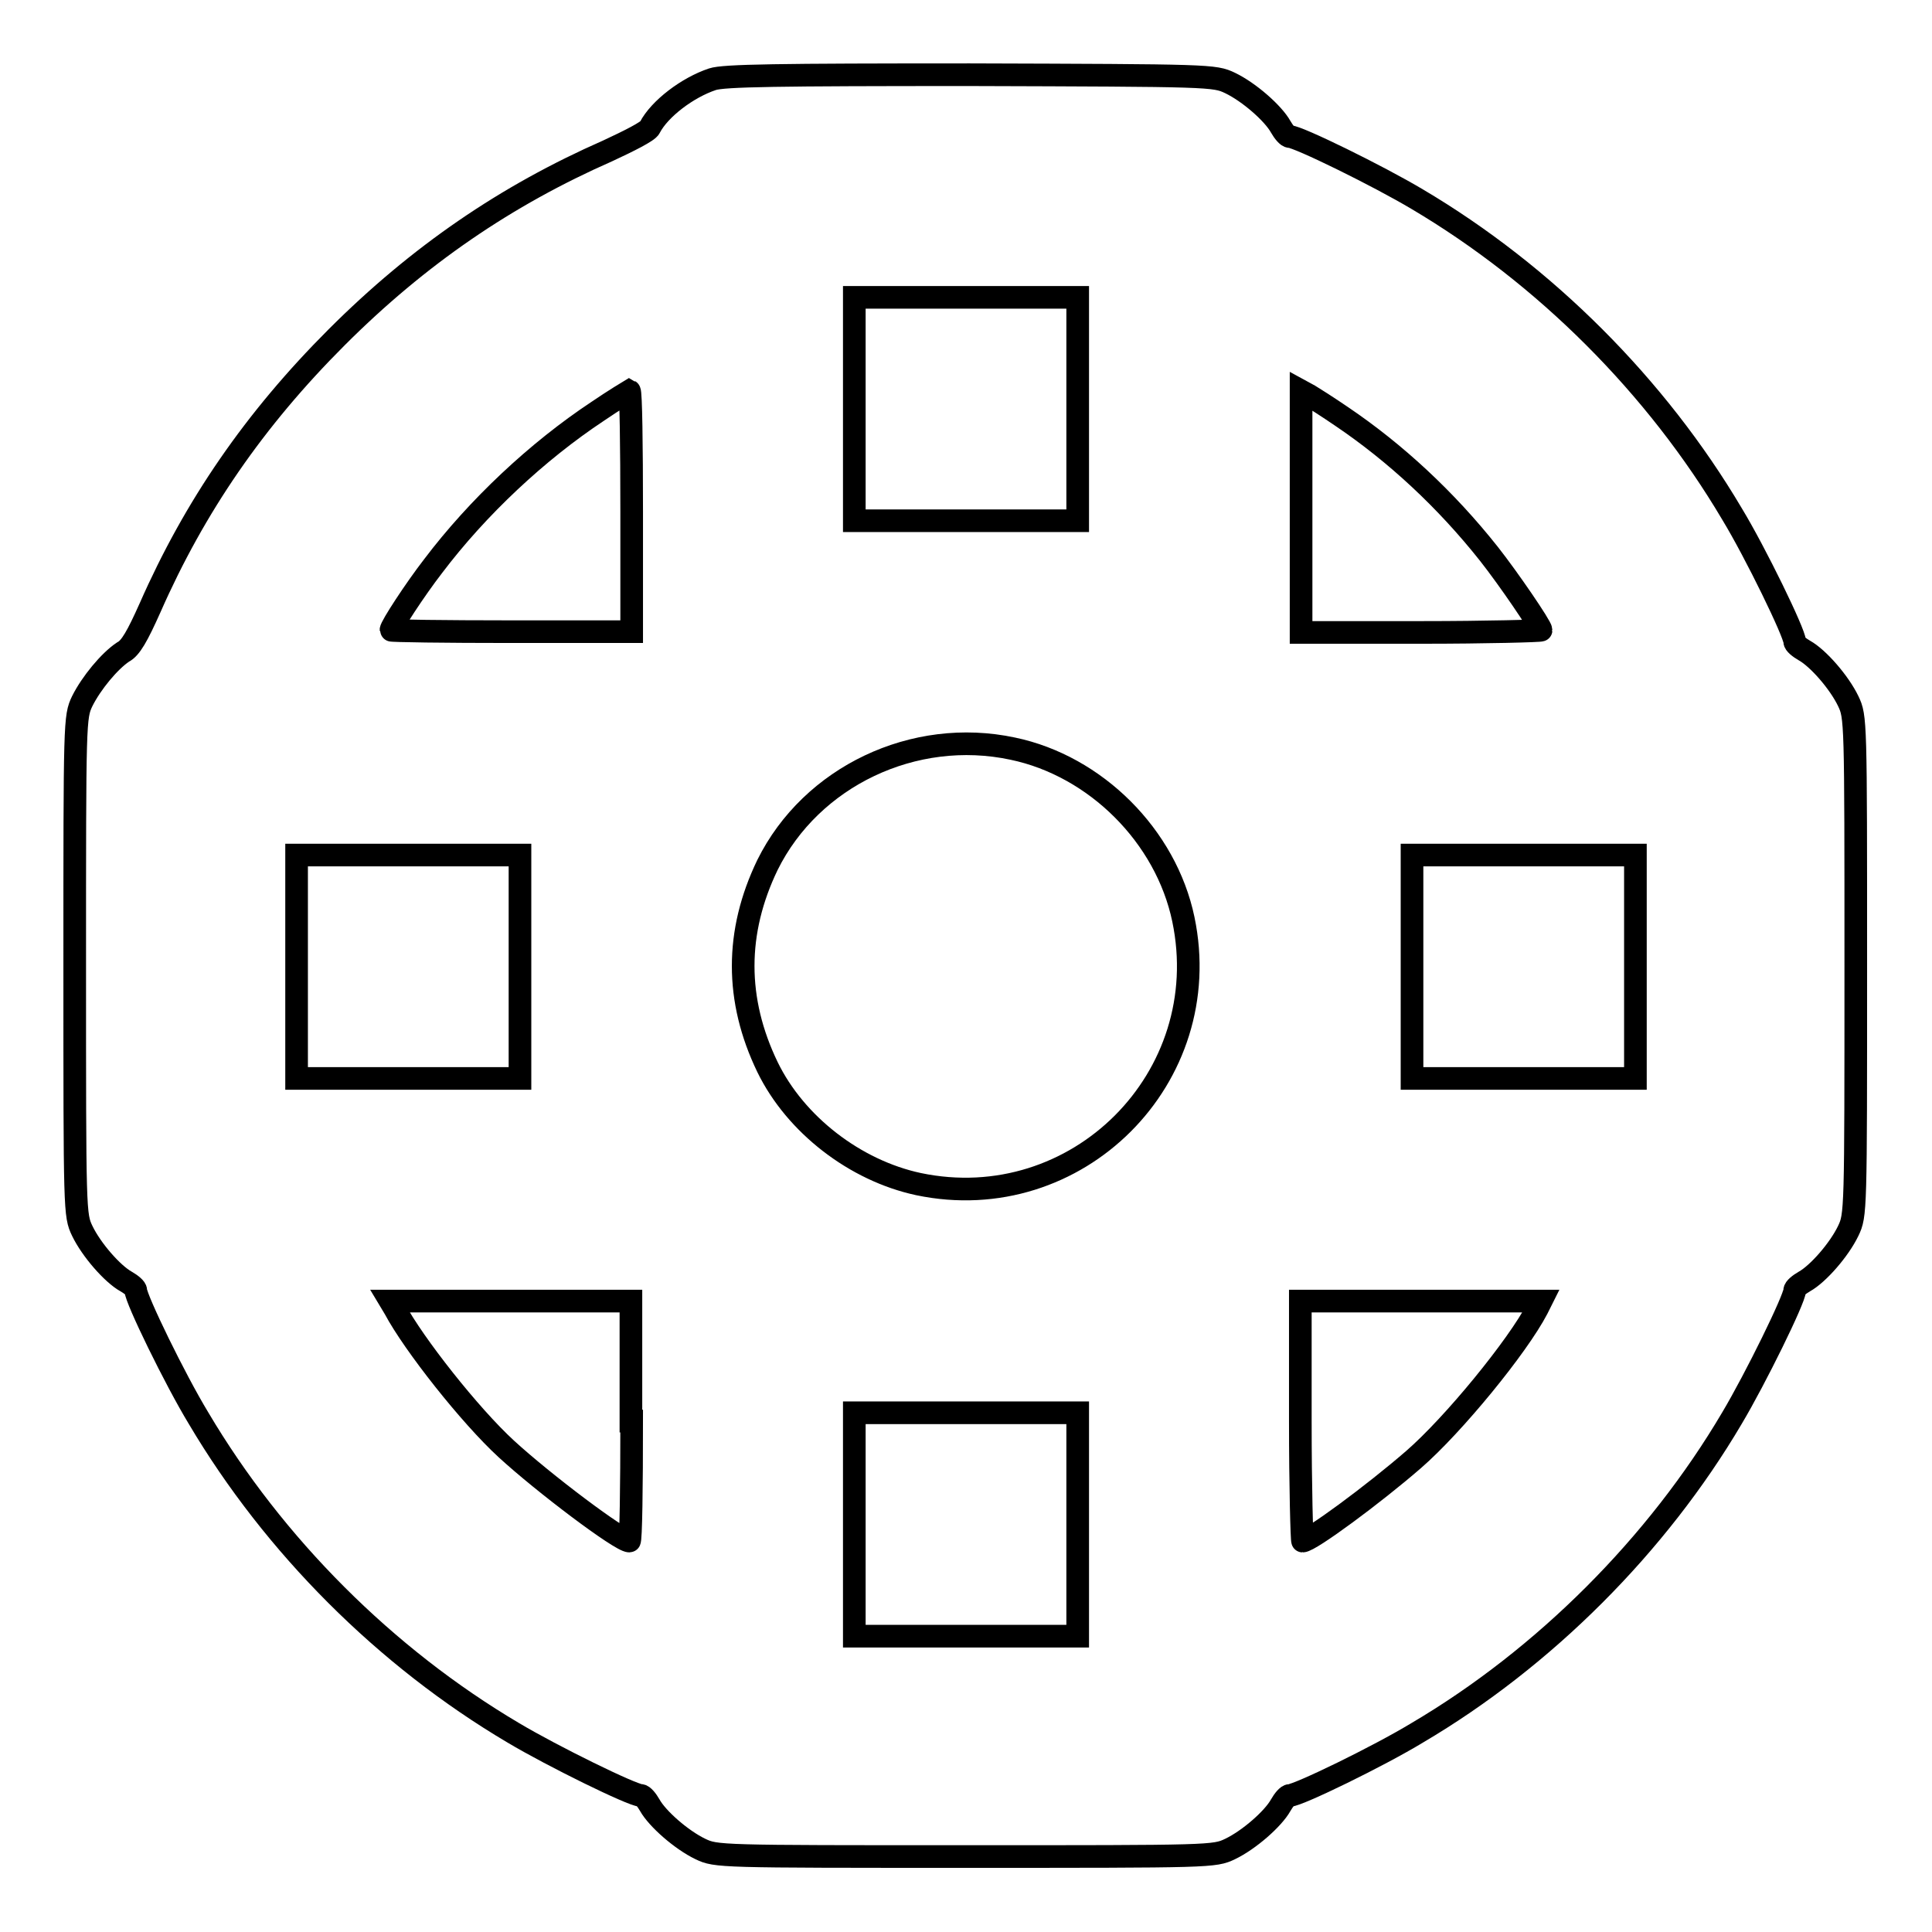
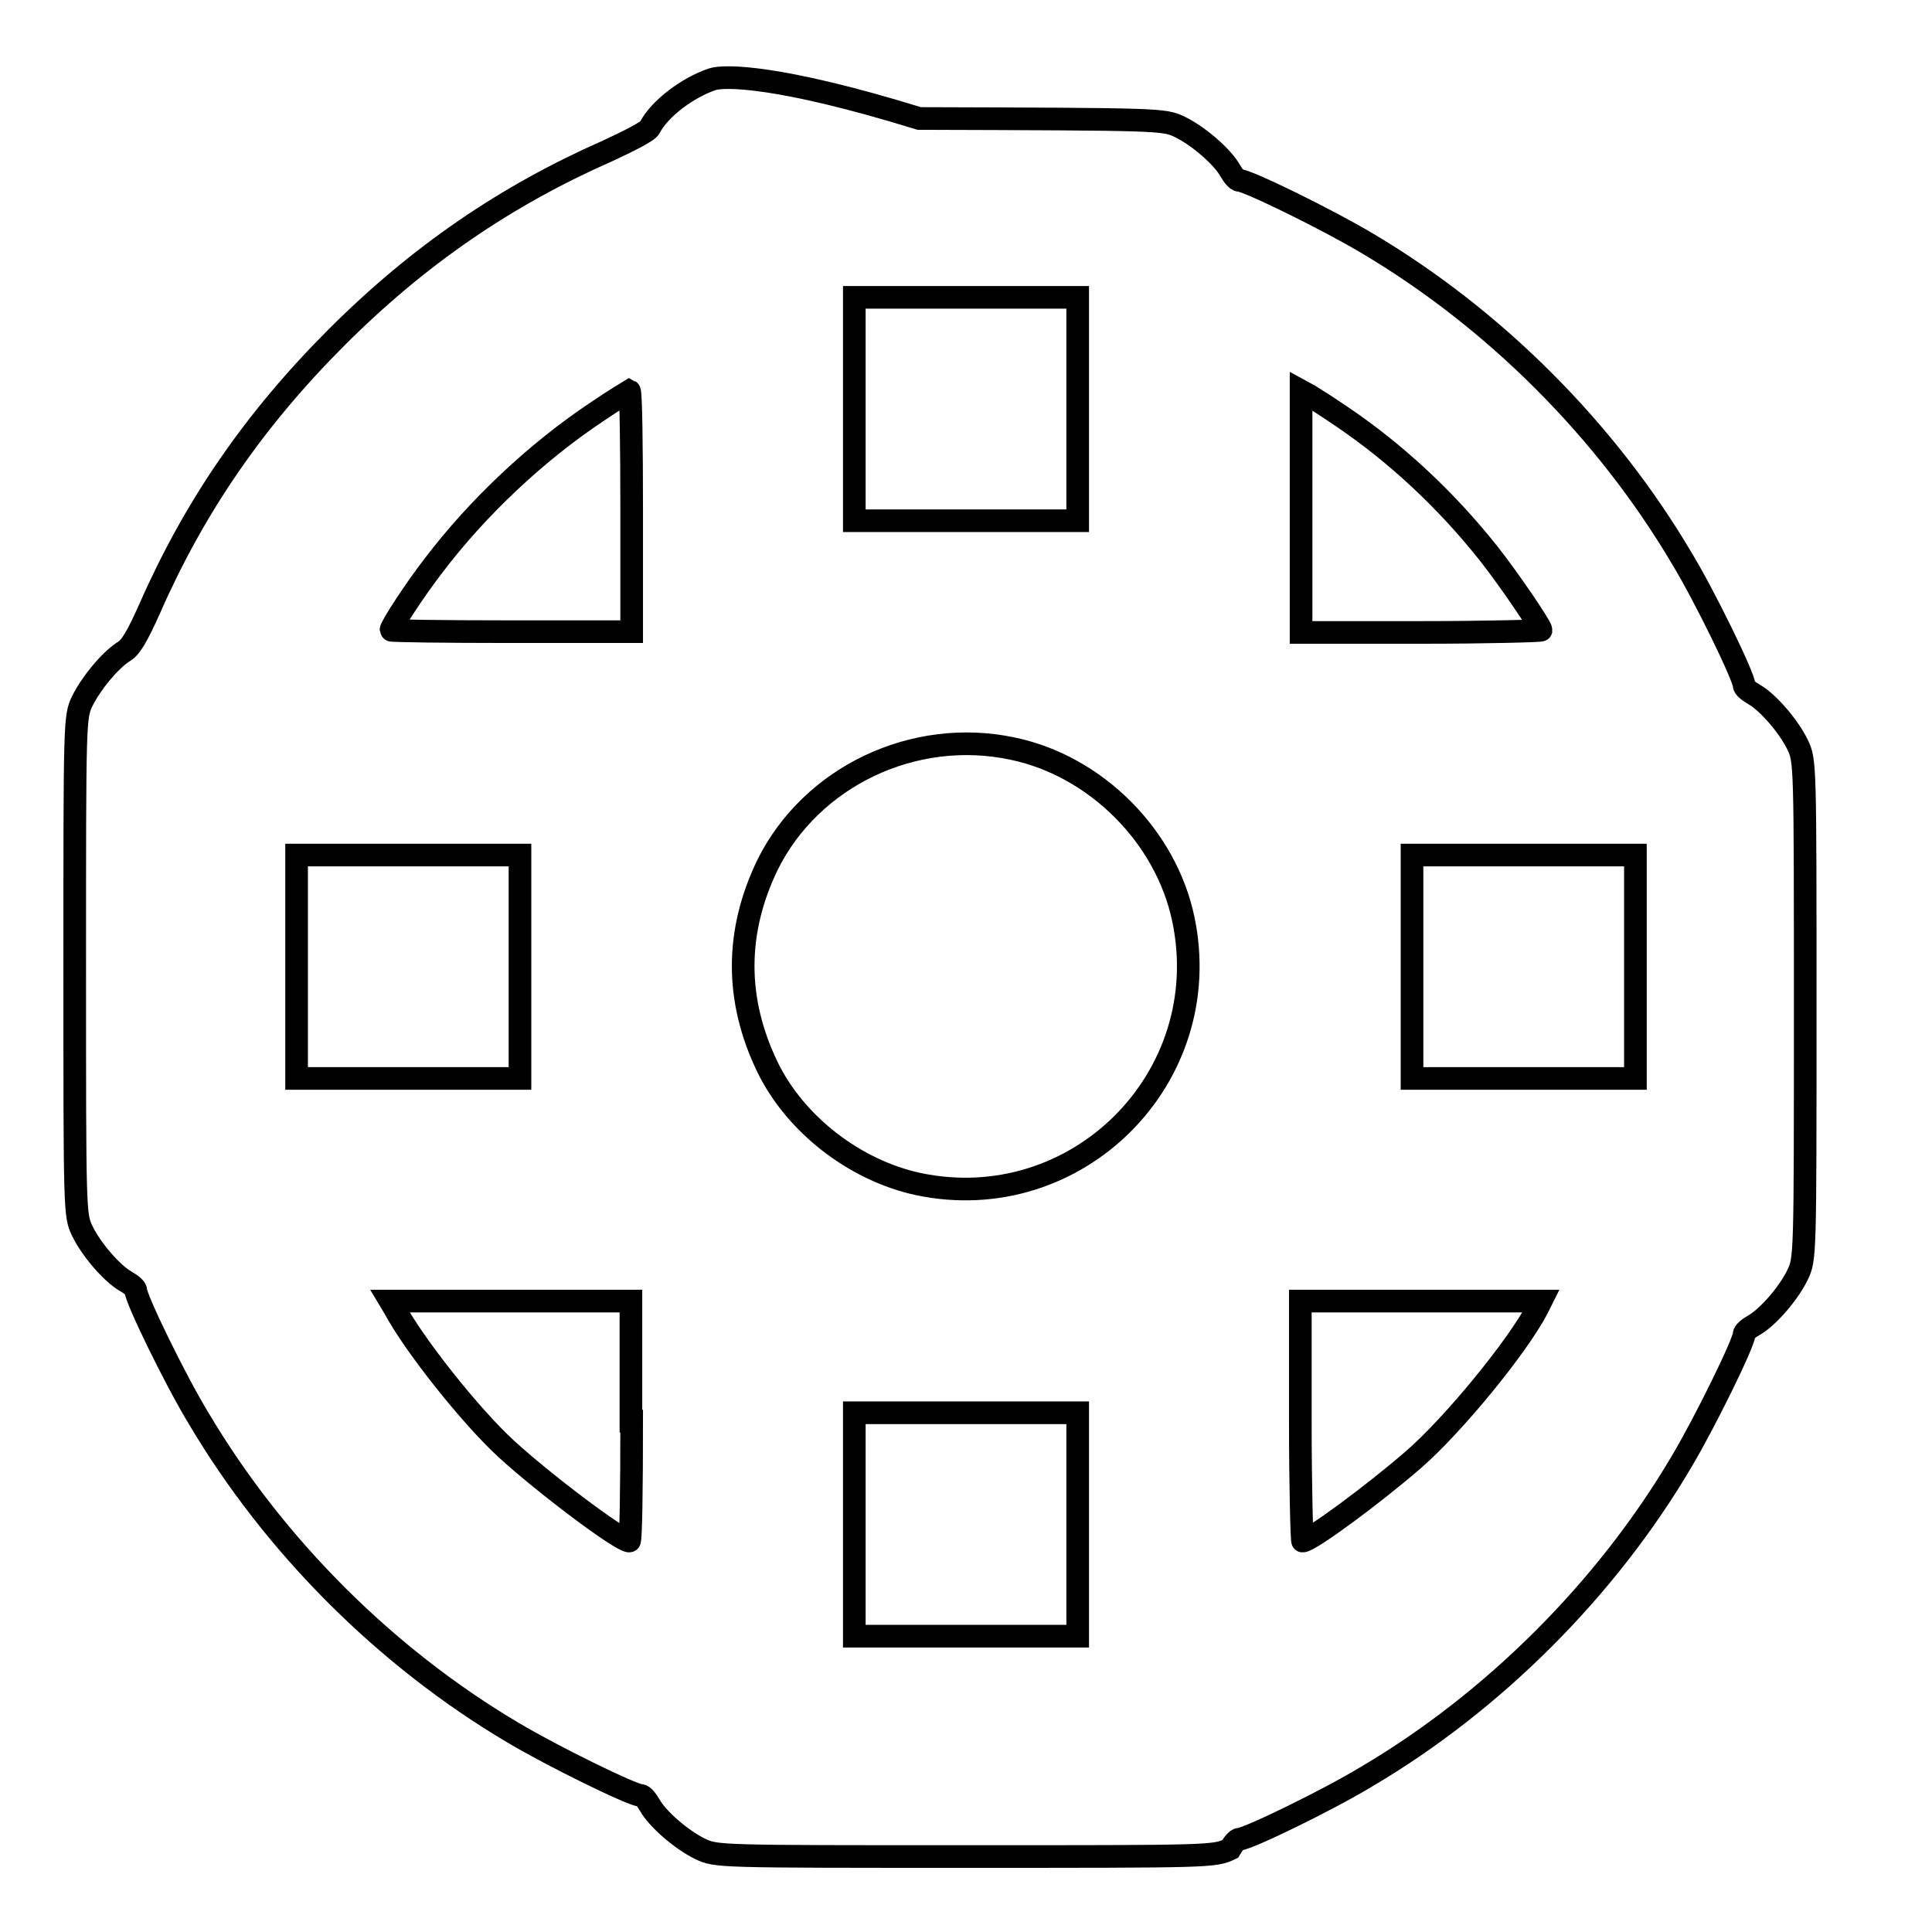
<svg xmlns="http://www.w3.org/2000/svg" version="1.1" x="0px" y="0px" viewBox="0 0 256 256" enable-background="new 0 0 256 256" xml:space="preserve">
  <g>
    <g>
      <g>
-         <path stroke-width="3" fill-opacity="0" stroke="#000000" d="M94.4,10.5c-3.3,1.1-7,3.9-8.3,6.4c-0.2,0.5-2.8,1.8-5.6,3.1c-13.4,5.9-25,13.8-35.9,24.7C33.7,55.6,25.8,67.1,19.9,80.5c-1.7,3.8-2.6,5.4-3.6,5.9c-1.8,1.2-4.2,4.1-5.4,6.5c-1,2.1-1,2.5-1,35.1c0,32.7,0,33,1,35.1c1.2,2.5,4,5.7,5.8,6.7c0.7,0.4,1.3,0.9,1.3,1.2c0,1.1,5.2,11.8,8.3,16.9c10,16.9,24.8,31.7,41.7,41.7c5.2,3.1,15.8,8.3,16.9,8.3c0.3,0,0.8,0.6,1.2,1.3c1,1.8,4.2,4.6,6.7,5.8c2.1,1,2.4,1,35.1,1s33,0,35.1-1c2.5-1.2,5.7-4,6.7-5.8c0.4-0.7,0.9-1.3,1.2-1.3c1.1,0,11.8-5.2,16.9-8.3c16.8-9.9,31.8-24.9,41.7-41.7c3.1-5.2,8.3-15.8,8.3-16.9c0-0.3,0.6-0.8,1.3-1.2c1.8-1,4.6-4.2,5.8-6.7c1-2.1,1-2.4,1-35.1c0-32.7,0-33-1-35.1c-1.2-2.5-4-5.7-5.8-6.7c-0.7-0.4-1.3-0.9-1.3-1.2c0-1.1-5.2-11.8-8.3-16.9c-10-16.9-24.8-31.7-41.7-41.7c-5.2-3.1-15.8-8.3-16.9-8.3c-0.3,0-0.8-0.6-1.2-1.3c-1-1.8-4.2-4.6-6.7-5.8c-2.1-1-2.5-1-34.5-1.1C103,9.9,95.9,10,94.4,10.5z M142.8,54.2v14.8H128h-14.8V54.2V39.4H128h14.8V54.2z M83.7,67.8v15.9H67.7c-8.8,0-15.9-0.1-15.9-0.2c0-0.5,3.2-5.4,5.6-8.5c5.9-7.8,13.8-15.2,21.8-20.5c2.2-1.5,4.2-2.7,4.2-2.7C83.6,51.9,83.7,59,83.7,67.8z M177.8,55.2c7.1,4.8,13.8,11,19.5,18.2c2.6,3.3,6.9,9.6,6.9,10.1c0,0.1-7.2,0.3-15.9,0.3h-15.9V67.8v-16l1.1,0.6C174,52.7,175.9,53.9,177.8,55.2z M134.2,99.2c11,2.3,20.3,11.6,22.6,22.6c4.4,21-14.1,39.5-35.1,35.1c-8.4-1.8-16.3-7.9-20-15.5c-4.3-8.9-4.3-17.9,0-26.8C107.5,102.9,121.1,96.4,134.2,99.2z M68.9,128.1v14.8H54.1H39.3v-14.8v-14.8h14.8h14.8V128.1z M216.7,128.1v14.8h-14.8h-14.8v-14.8v-14.8h14.8h14.8V128.1z M83.7,188.3c0,8.8-0.1,15.9-0.3,15.9c-1.2,0-11.4-7.7-16.3-12.2c-4.8-4.4-12.3-13.9-14.8-18.6l-0.6-1h16h15.9V188.3z M203.7,173.4c-2.6,5-11.1,15.4-16.4,20c-5.3,4.6-13.7,10.8-14.7,10.8c-0.1,0-0.3-7.2-0.3-15.9v-15.9h15.9h16L203.7,173.4z M142.8,202v14.8H128h-14.8V202v-14.8H128h14.8V202z" />
+         <path stroke-width="3" fill-opacity="0" stroke="#000000" d="M94.4,10.5c-3.3,1.1-7,3.9-8.3,6.4c-0.2,0.5-2.8,1.8-5.6,3.1c-13.4,5.9-25,13.8-35.9,24.7C33.7,55.6,25.8,67.1,19.9,80.5c-1.7,3.8-2.6,5.4-3.6,5.9c-1.8,1.2-4.2,4.1-5.4,6.5c-1,2.1-1,2.5-1,35.1c0,32.7,0,33,1,35.1c1.2,2.5,4,5.7,5.8,6.7c0.7,0.4,1.3,0.9,1.3,1.2c0,1.1,5.2,11.8,8.3,16.9c10,16.9,24.8,31.7,41.7,41.7c5.2,3.1,15.8,8.3,16.9,8.3c0.3,0,0.8,0.6,1.2,1.3c1,1.8,4.2,4.6,6.7,5.8c2.1,1,2.4,1,35.1,1s33,0,35.1-1c0.4-0.7,0.9-1.3,1.2-1.3c1.1,0,11.8-5.2,16.9-8.3c16.8-9.9,31.8-24.9,41.7-41.7c3.1-5.2,8.3-15.8,8.3-16.9c0-0.3,0.6-0.8,1.3-1.2c1.8-1,4.6-4.2,5.8-6.7c1-2.1,1-2.4,1-35.1c0-32.7,0-33-1-35.1c-1.2-2.5-4-5.7-5.8-6.7c-0.7-0.4-1.3-0.9-1.3-1.2c0-1.1-5.2-11.8-8.3-16.9c-10-16.9-24.8-31.7-41.7-41.7c-5.2-3.1-15.8-8.3-16.9-8.3c-0.3,0-0.8-0.6-1.2-1.3c-1-1.8-4.2-4.6-6.7-5.8c-2.1-1-2.5-1-34.5-1.1C103,9.9,95.9,10,94.4,10.5z M142.8,54.2v14.8H128h-14.8V54.2V39.4H128h14.8V54.2z M83.7,67.8v15.9H67.7c-8.8,0-15.9-0.1-15.9-0.2c0-0.5,3.2-5.4,5.6-8.5c5.9-7.8,13.8-15.2,21.8-20.5c2.2-1.5,4.2-2.7,4.2-2.7C83.6,51.9,83.7,59,83.7,67.8z M177.8,55.2c7.1,4.8,13.8,11,19.5,18.2c2.6,3.3,6.9,9.6,6.9,10.1c0,0.1-7.2,0.3-15.9,0.3h-15.9V67.8v-16l1.1,0.6C174,52.7,175.9,53.9,177.8,55.2z M134.2,99.2c11,2.3,20.3,11.6,22.6,22.6c4.4,21-14.1,39.5-35.1,35.1c-8.4-1.8-16.3-7.9-20-15.5c-4.3-8.9-4.3-17.9,0-26.8C107.5,102.9,121.1,96.4,134.2,99.2z M68.9,128.1v14.8H54.1H39.3v-14.8v-14.8h14.8h14.8V128.1z M216.7,128.1v14.8h-14.8h-14.8v-14.8v-14.8h14.8h14.8V128.1z M83.7,188.3c0,8.8-0.1,15.9-0.3,15.9c-1.2,0-11.4-7.7-16.3-12.2c-4.8-4.4-12.3-13.9-14.8-18.6l-0.6-1h16h15.9V188.3z M203.7,173.4c-2.6,5-11.1,15.4-16.4,20c-5.3,4.6-13.7,10.8-14.7,10.8c-0.1,0-0.3-7.2-0.3-15.9v-15.9h15.9h16L203.7,173.4z M142.8,202v14.8H128h-14.8V202v-14.8H128h14.8V202z" />
      </g>
    </g>
  </g>
</svg>